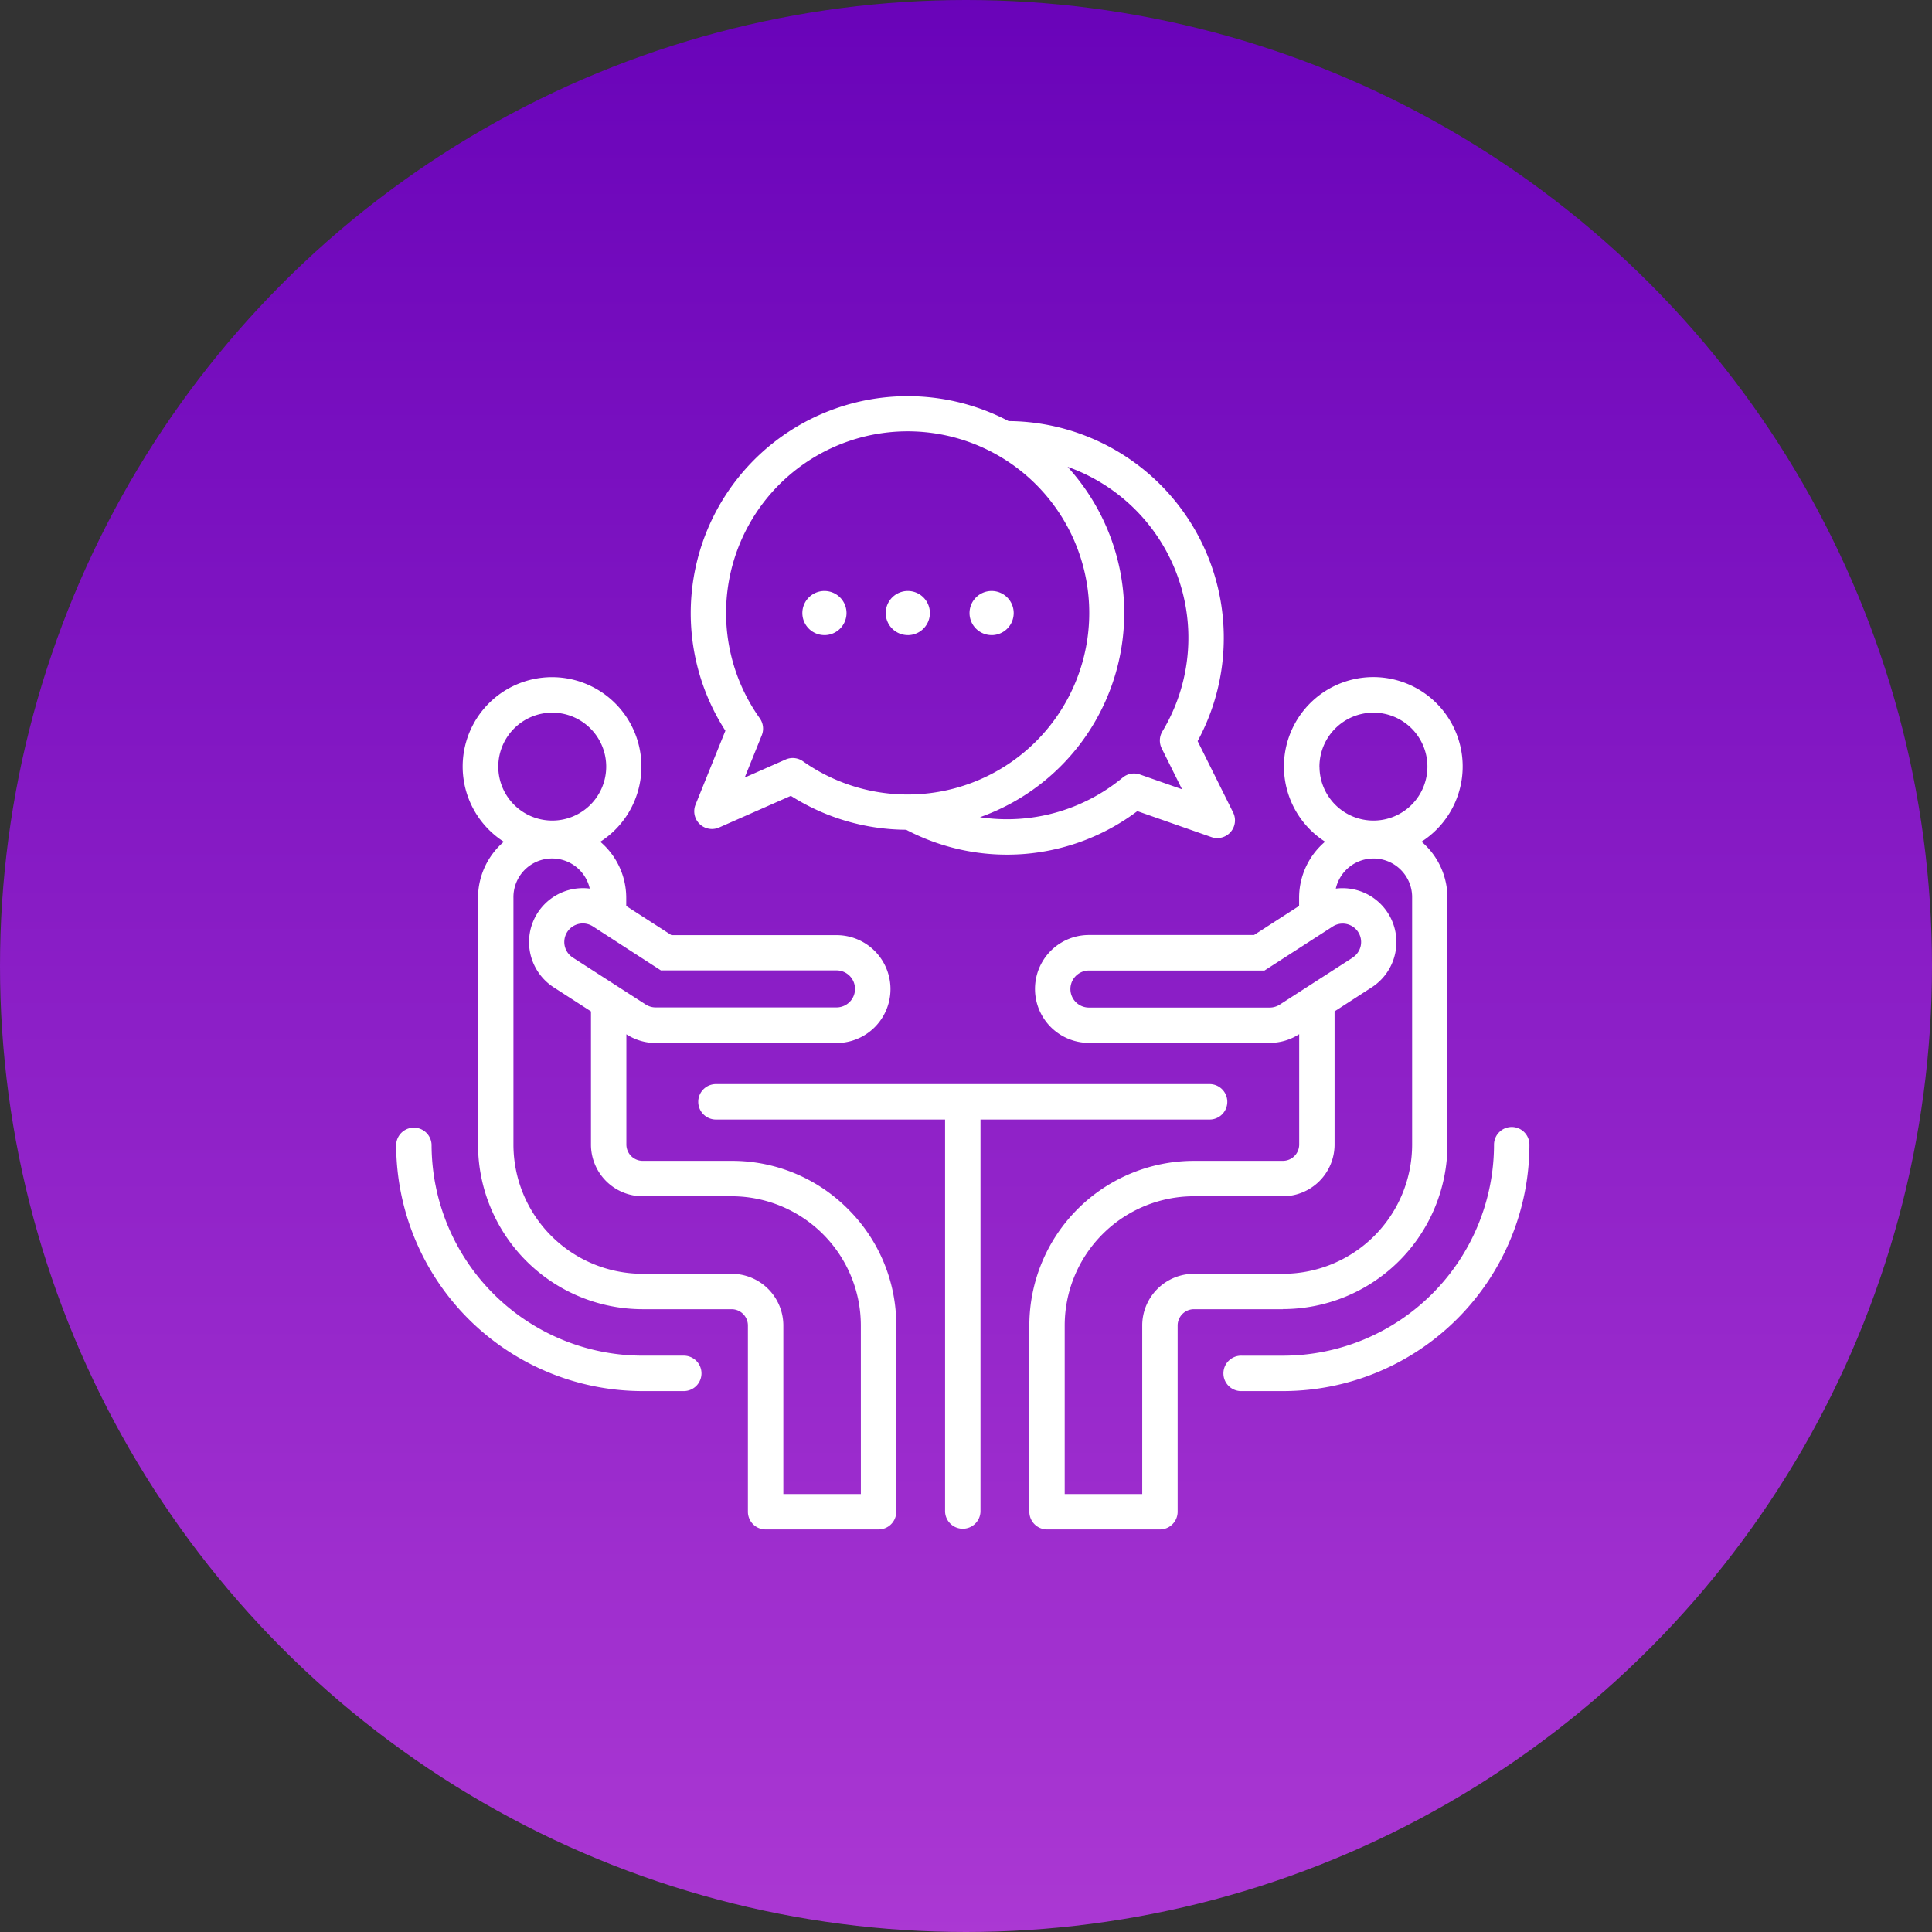
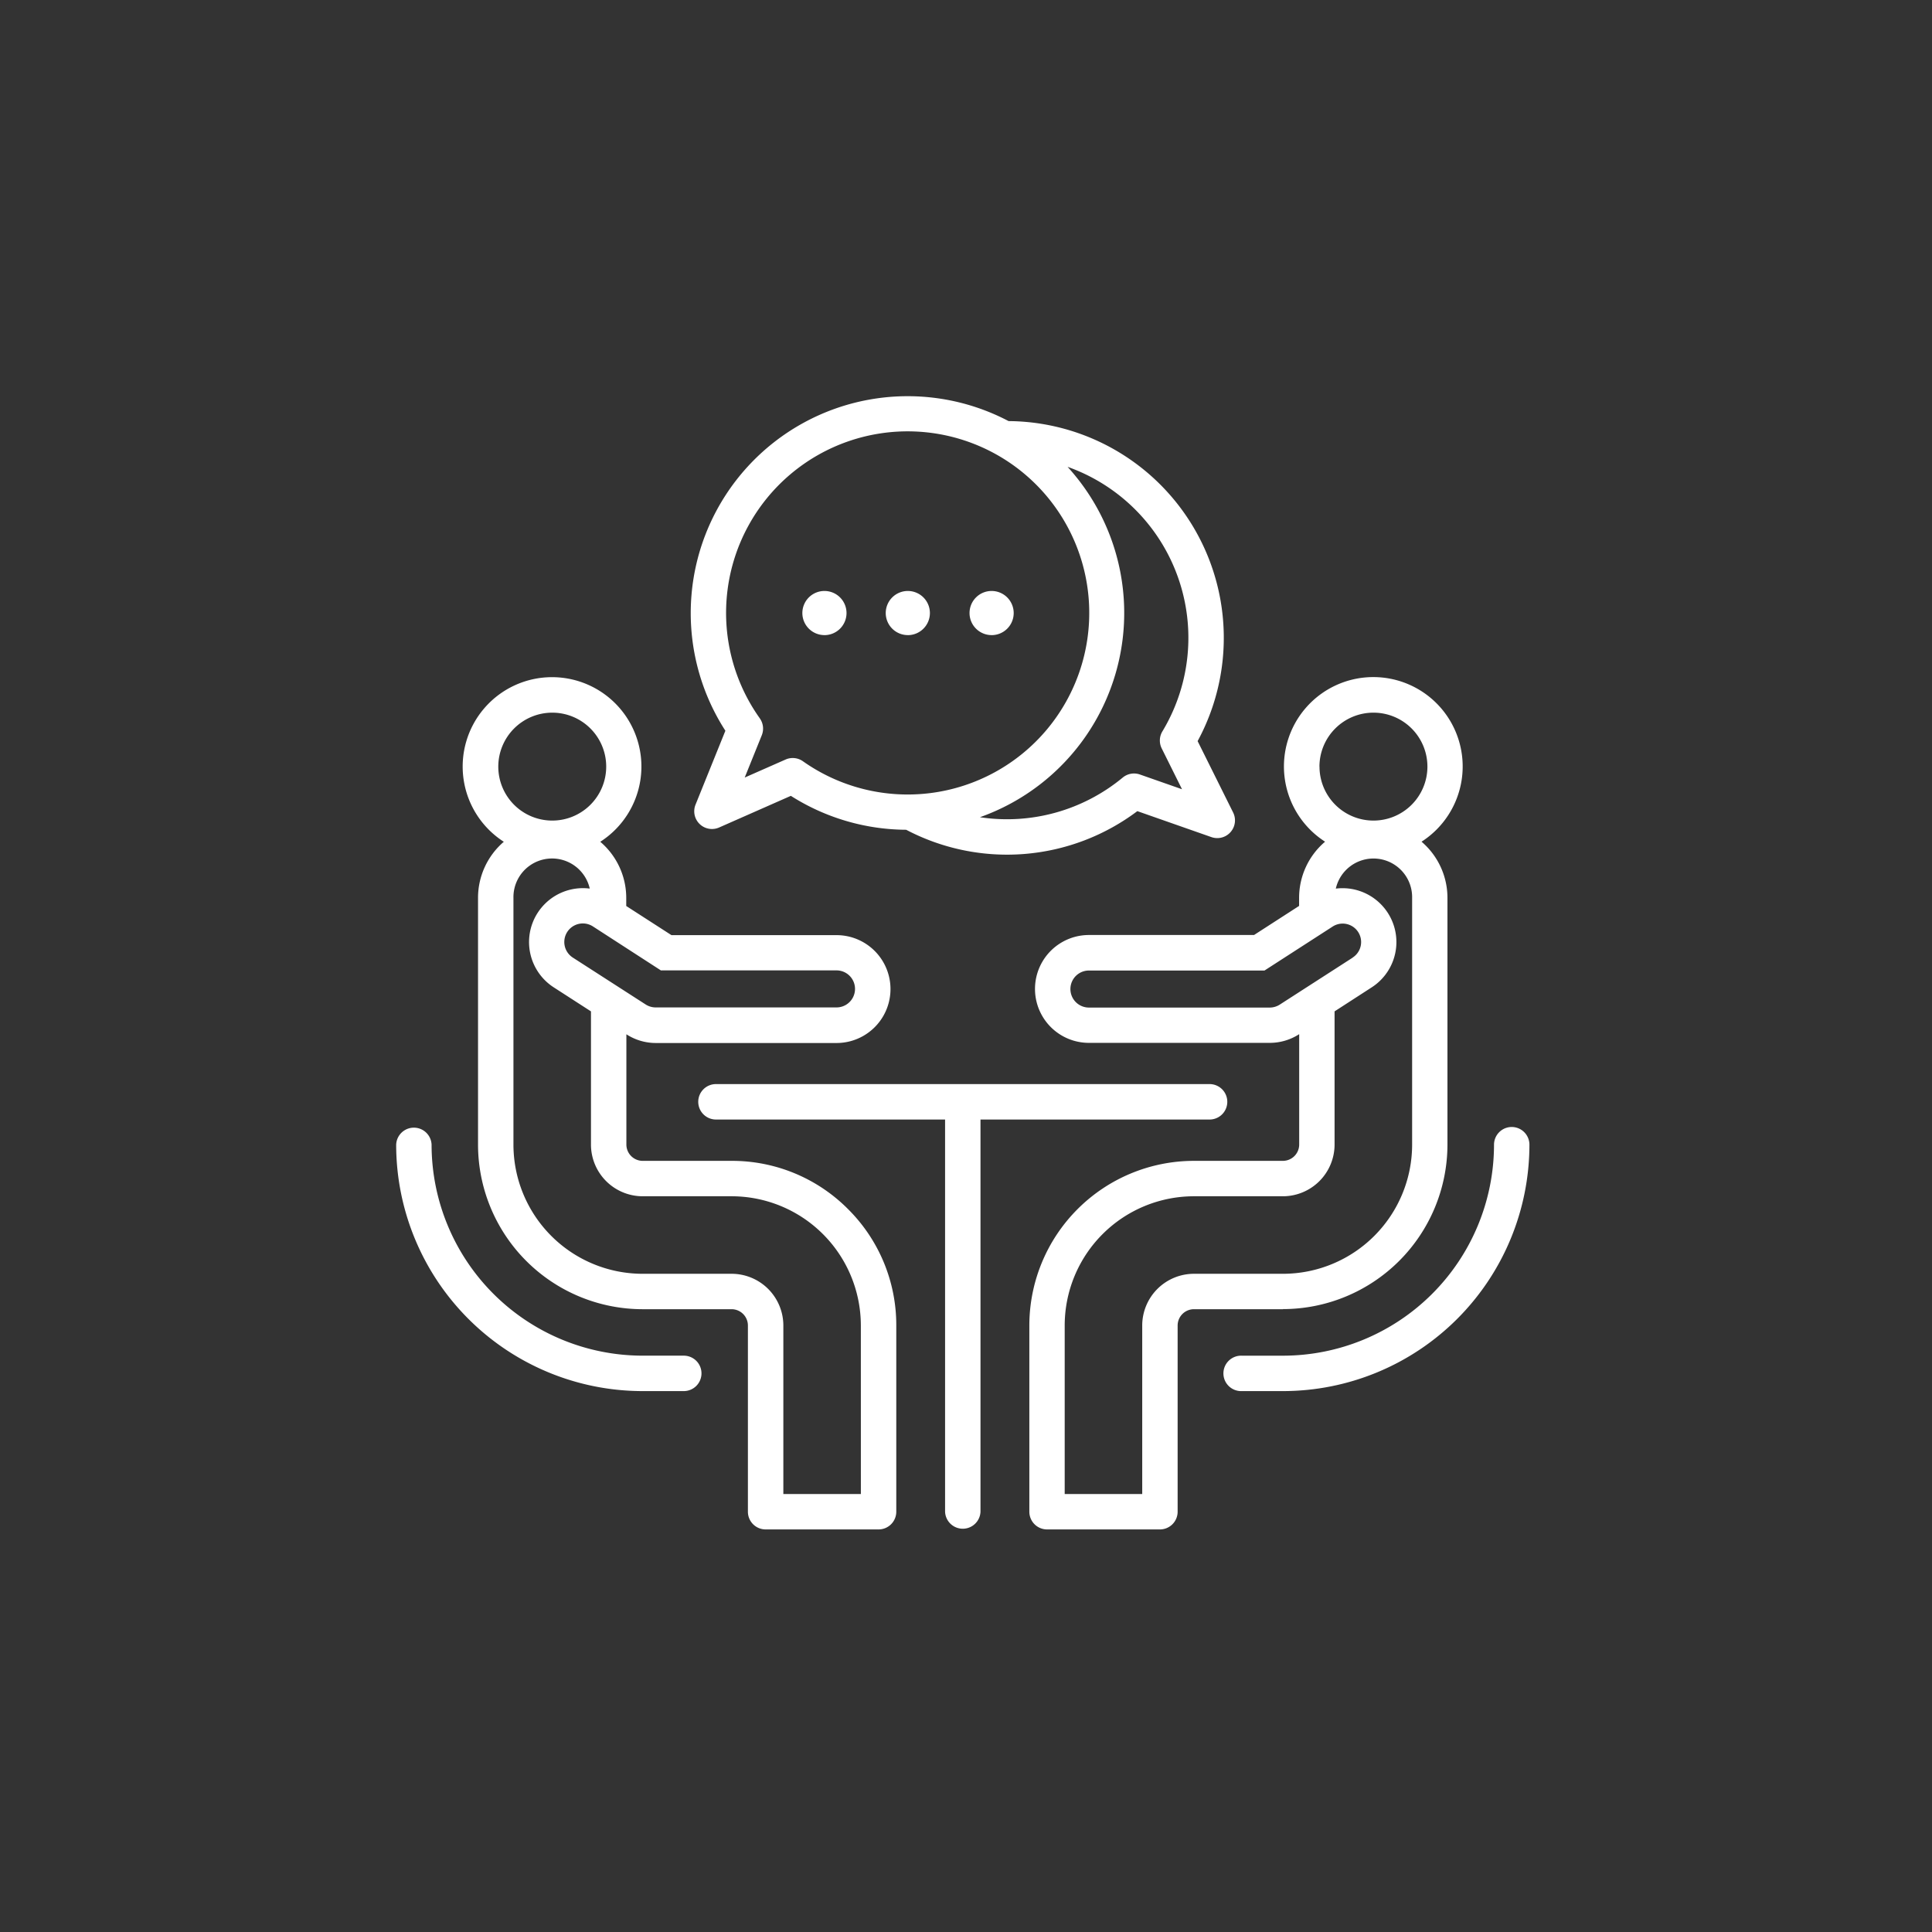
<svg xmlns="http://www.w3.org/2000/svg" width="70" height="70" viewBox="0 0 70 70">
  <rect x="0" y="0" width="70" height="70" fill="#333333" stroke="none" />
  <defs>
    <linearGradient id="linear-gradient" x1="0.5" x2="0.5" y2="1" gradientUnits="objectBoundingBox">
      <stop offset="0" stop-color="#6903b9" />
      <stop offset="1" stop-color="#ab38d3" />
    </linearGradient>
  </defs>
  <g id="consulting" transform="translate(-695 -4878)">
-     <circle id="Ellipse_22" data-name="Ellipse 22" cx="35" cy="35" r="35" transform="translate(695 4878)" fill="url(#linear-gradient)" />
    <path id="_68ea898ed8699a912e7eede6e3e22e33" data-name="68ea898ed8699a912e7eede6e3e22e33" d="M11.062,35.408a.642.642,0,0,1-.642.642H8.927A8.934,8.934,0,0,1,0,27.122a.642.642,0,0,1,1.283,0,7.65,7.65,0,0,0,7.644,7.644H10.42a.642.642,0,0,1,.642.642Zm29.357-8.927a.642.642,0,0,0-.642.642,7.651,7.651,0,0,1-7.644,7.644H30.64a.642.642,0,1,0,0,1.283h1.493a8.934,8.934,0,0,0,8.927-8.927.642.642,0,0,0-.642-.642ZM16.372,29.456a5.921,5.921,0,0,1,1.748,4.213V40.42a.642.642,0,0,1-.642.642H13.386a.642.642,0,0,1-.642-.642V33.669a.592.592,0,0,0-.586-.586H8.927a5.968,5.968,0,0,1-5.961-5.961V18.183A2.676,2.676,0,0,1,3.9,16.147a3.238,3.238,0,1,1,3.495,0,2.671,2.671,0,0,1,.941,2.034v.293L9.974,19.53h5.982a1.954,1.954,0,0,1,0,3.908H9.4a1.959,1.959,0,0,1-1.051-.311l-.008-.005v4a.592.592,0,0,0,.586.586h3.232A5.921,5.921,0,0,1,16.372,29.456ZM9.6,20.813l-2.473-1.6A.668.668,0,0,0,6.4,20.343l2.641,1.7a.676.676,0,0,0,.361.106h6.552a.671.671,0,0,0,0-1.342H9.6ZM3.7,13.424a1.955,1.955,0,1,0,1.955-1.955A1.957,1.957,0,0,0,3.7,13.424ZM16.836,33.669a4.685,4.685,0,0,0-4.678-4.678H8.927a1.875,1.875,0,0,1-1.869-1.869v-4.83l-1.35-.871a1.953,1.953,0,0,1,1.306-3.578,1.4,1.4,0,0,0-2.765.339v8.939A4.684,4.684,0,0,0,8.927,31.8h3.232a1.875,1.875,0,0,1,1.869,1.869v6.11h2.809Zm15.3-.586H28.9a.592.592,0,0,0-.586.586V40.42a.642.642,0,0,1-.642.642H23.583a.642.642,0,0,1-.642-.642V33.669A5.968,5.968,0,0,1,28.9,27.708h3.232a.592.592,0,0,0,.586-.586v-4l-.007,0a1.96,1.96,0,0,1-1.053.311H25.1a1.954,1.954,0,1,1,0-3.908h5.982l1.633-1.054v-.293a2.67,2.67,0,0,1,.941-2.034,3.238,3.238,0,1,1,3.495,0,2.676,2.676,0,0,1,.939,2.035v8.939a5.967,5.967,0,0,1-5.961,5.961Zm1.318-19.659a1.955,1.955,0,1,0,1.955-1.955A1.957,1.957,0,0,0,33.452,13.424Zm1.2,6.919a.668.668,0,1,0-.721-1.126l-2.472,1.595H25.1a.671.671,0,0,0,0,1.342h6.551a.678.678,0,0,0,.363-.107l2.639-1.7ZM28.9,31.8h3.232a4.684,4.684,0,0,0,4.678-4.678V18.183a1.4,1.4,0,0,0-2.765-.339,1.952,1.952,0,0,1,1.3,3.578L34,22.292v4.83a1.875,1.875,0,0,1-1.869,1.869H28.9a4.685,4.685,0,0,0-4.678,4.678v6.11h2.809v-6.11A1.875,1.875,0,0,1,28.9,31.8Zm.546-5.59a.642.642,0,1,0,0-1.283H11.612a.642.642,0,1,0,0,1.283h8.276V40.42a.642.642,0,0,0,1.283,0V26.21h8.276ZM11.928,12.124A7.86,7.86,0,0,1,22.189.905,7.854,7.854,0,0,1,29.038,12.5l1.287,2.587a.642.642,0,0,1-.787.891l-2.684-.941a7.856,7.856,0,0,1-8.376.675A7.861,7.861,0,0,1,14.3,14.483L11.7,15.63a.642.642,0,0,1-.854-.827l1.082-2.679Zm12.4-9.56q.2.221.384.456a7.852,7.852,0,0,1-3.561,12.237,6.572,6.572,0,0,0,5.173-1.436.642.642,0,0,1,.622-.112l1.527.535-.736-1.48a.641.641,0,0,1,.025-.617,6.573,6.573,0,0,0-3.434-9.584Zm-11.154,9.11a.642.642,0,0,1,.073.613l-.619,1.533,1.481-.653a.642.642,0,0,1,.629.063,6.579,6.579,0,1,0-1.563-1.556Zm8.4-3.014a.8.8,0,1,0-.8-.8A.8.8,0,0,0,21.574,8.659Zm-3.036,0a.8.8,0,1,0-.8-.8A.8.8,0,0,0,18.539,8.659Zm-3.021,0a.8.8,0,1,0-.8-.8A.8.8,0,0,0,15.518,8.659Z" transform="translate(709.354 4892.352)" fill="#fff" />
  </g>
</svg>